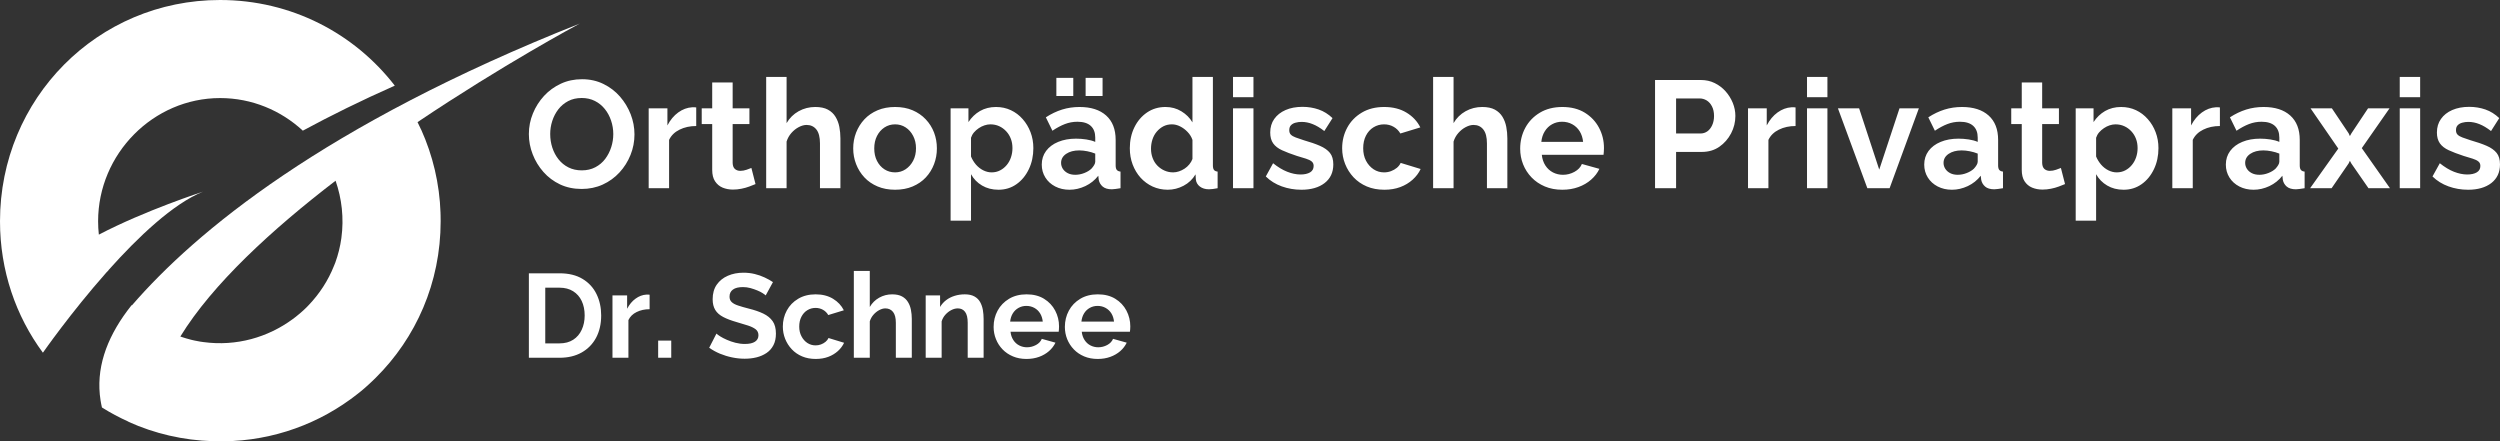
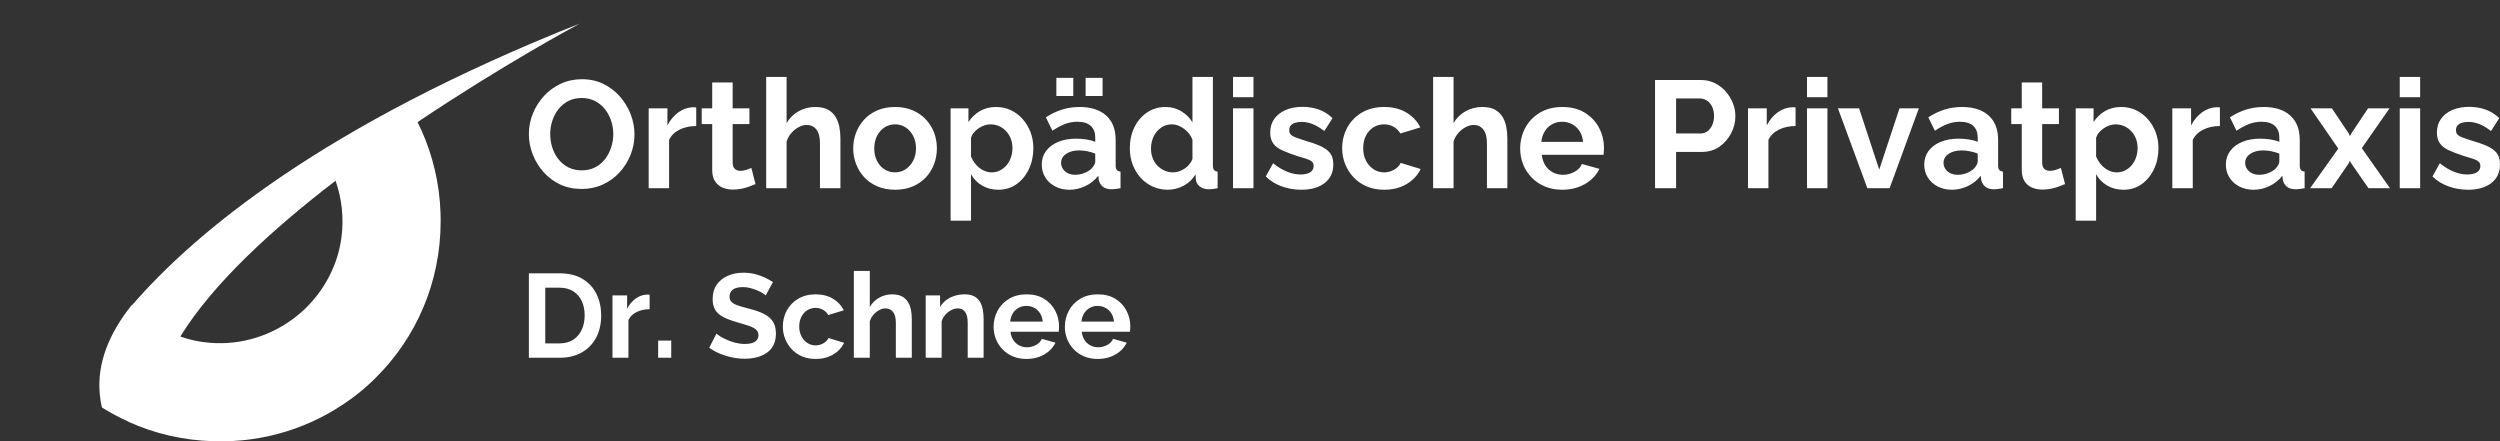
<svg xmlns="http://www.w3.org/2000/svg" id="Capa_2" data-name="Capa 2" viewBox="0 0 672.52 118.72">
  <rect x="0" y="0" width="672.52" height="118.72" fill="#333333" stroke="none" />
  <defs>
    <style>
      .cls-1 {
        fill: #fff;
      }
    </style>
  </defs>
-   <path class="cls-1" d="M29.19,72.72s-.02-.02-.02-.04c7.98-8.94,17.42-17.89,25.44-21.12,0,0-15.6,5.05-28.02,11.56-.13-1.17-.2-2.38-.2-3.59,0-18.13,14.83-33.15,32.82-33.15,8.55,0,16.37,3.33,22.25,8.77,7.49-4.05,15.71-8.11,24.74-12.11C95.36,9.01,78.4,0,59.19,0,26.21,0,0,26.56,0,59.52c0,13.31,4.27,25.53,11.54,35.36,0,0,7.45-10.71,17.14-21.65.16-.16.33-.33.51-.51Z" />
-   <path class="cls-1" d="M118.51,57.34c-.26-7.93-2.09-15.55-5.22-22.49h-.02c-.31-.68-.62-1.34-.95-2,23.02-15.46,42.96-26.15,43.66-26.52C87.08,33.64,52.49,62.49,35.49,82.14c-.02-.02-.04-.04-.07-.07-.4.51-.79,1.01-1.17,1.52-5.68,7.64-8.53,15.71-7.2,24.12.18.05.37.11.53.15-.18-.05-.37-.11-.53-.15.11.64.22,1.28.37,1.9,2.27,1.43,4.67,2.71,7.16,3.83,0,.02.02.04.02.05,6.94,3.13,14.63,4.96,22.75,5.2h.29c13.53.4,26.26-3.75,36.57-11.23.18-.15.38-.27.57-.42.18-.13.37-.27.53-.4.2-.15.4-.31.6-.46.18-.15.37-.29.57-.44.22-.16.44-.35.66-.53.37-.29.71-.6,1.06-.9h0c.15-.13.29-.26.42-.38.2-.16.4-.35.59-.53h0c.29-.27.59-.55.88-.82h0l.05-.05h0c.31-.29.64-.6.95-.92,10.79-10.7,17.45-25.53,17.45-42.09,0-.57,0-1.12-.02-1.67,0-.16-.02-.33-.02-.51ZM90.27,48.61c-.38-1.12-.84-2.22-1.36-3.28h.02-.02c.51,1.06.97,2.16,1.36,3.28t0,0s.02,0,0,0c1.68,4.82,2.29,10.07,1.56,15.44-.31,2.29-.88,4.51-1.63,6.59-.04.13-.09.24-.15.37-.05.16-.13.33-.2.49-1.57,3.97-3.92,7.56-6.83,10.6-.18.18-.37.38-.55.57-.16.16-.33.33-.51.49-.11.11-.22.22-.35.33s-.24.22-.37.33c-.18.16-.37.33-.55.48-.37.31-.73.62-1.12.92-.27.22-.55.42-.82.62-6.67,4.91-15.16,7.38-23.97,6.19-.31-.04-.62-.09-.93-.13-.51-.09-1.01-.18-1.52-.29-.04,0-.05-.02-.09-.02-.13-.04-.27-.05-.4-.09s-.26-.05-.38-.09c-.46-.11-.9-.24-1.36-.37-.22-.05-.44-.13-.64-.2-.33-.11-.64-.2-.95-.31,8.66-14.12,24.69-28.83,41.77-41.92ZM35.49,82.14c.24.24.48.49.71.73-.24-.24-.48-.48-.71-.73ZM36.54,83.16c.15.15.29.27.44.4-.16-.13-.31-.26-.44-.4ZM37.34,83.93c.13.11.26.24.38.35-.13-.13-.26-.24-.38-.35ZM38.15,84.63c.11.09.24.2.35.29-.13-.09-.24-.2-.35-.29ZM28.4,108.11c-.16-.05-.33-.11-.48-.16.15.05.31.11.48.16ZM32.87,109.92c-.11-.05-.22-.09-.33-.15.11.05.22.09.33.15ZM31.92,109.52c-.18-.07-.38-.16-.57-.24.2.07.38.15.57.24ZM31.01,109.11c-.16-.07-.33-.15-.51-.22.18.07.35.15.51.22ZM30.14,108.77c-.16-.07-.33-.13-.49-.2.16.05.33.13.49.2ZM29.27,108.42c-.16-.05-.31-.13-.48-.18.16.07.31.13.48.18ZM33.4,110.14c.05.02.11.05.18.07h0c-.05-.02-.13-.05-.18-.07Z" />
+   <path class="cls-1" d="M118.51,57.34c-.26-7.93-2.09-15.55-5.22-22.49h-.02c-.31-.68-.62-1.34-.95-2,23.02-15.46,42.96-26.15,43.66-26.52C87.08,33.64,52.49,62.49,35.49,82.14c-.02-.02-.04-.04-.07-.07-.4.51-.79,1.01-1.17,1.52-5.68,7.64-8.53,15.71-7.2,24.12.18.05.37.11.53.15-.18-.05-.37-.11-.53-.15.11.64.22,1.28.37,1.9,2.27,1.43,4.67,2.71,7.16,3.83,0,.02.02.04.02.05,6.94,3.13,14.63,4.96,22.75,5.2h.29c13.53.4,26.26-3.75,36.57-11.23.18-.15.38-.27.57-.42.18-.13.37-.27.53-.4.2-.15.4-.31.6-.46.18-.15.37-.29.57-.44.22-.16.44-.35.66-.53.37-.29.71-.6,1.06-.9h0c.15-.13.29-.26.42-.38.2-.16.4-.35.59-.53h0c.29-.27.59-.55.88-.82h0l.05-.05h0c.31-.29.64-.6.95-.92,10.79-10.7,17.45-25.53,17.45-42.09,0-.57,0-1.12-.02-1.67,0-.16-.02-.33-.02-.51ZM90.27,48.61c-.38-1.12-.84-2.22-1.36-3.28h.02-.02c.51,1.06.97,2.16,1.36,3.28t0,0s.02,0,0,0c1.68,4.82,2.29,10.07,1.56,15.44-.31,2.29-.88,4.51-1.63,6.59-.04.13-.09.24-.15.37-.05.16-.13.33-.2.49-1.57,3.97-3.92,7.56-6.83,10.6-.18.18-.37.38-.55.57-.16.16-.33.33-.51.49-.11.11-.22.22-.35.33s-.24.22-.37.33c-.18.16-.37.33-.55.48-.37.31-.73.62-1.12.92-.27.22-.55.42-.82.62-6.67,4.91-15.16,7.38-23.97,6.19-.31-.04-.62-.09-.93-.13-.51-.09-1.01-.18-1.52-.29-.04,0-.05-.02-.09-.02-.13-.04-.27-.05-.4-.09s-.26-.05-.38-.09c-.46-.11-.9-.24-1.36-.37-.22-.05-.44-.13-.64-.2-.33-.11-.64-.2-.95-.31,8.66-14.12,24.69-28.83,41.77-41.92ZM35.49,82.14ZM36.54,83.16c.15.15.29.27.44.4-.16-.13-.31-.26-.44-.4ZM37.34,83.93c.13.11.26.24.38.35-.13-.13-.26-.24-.38-.35ZM38.15,84.63c.11.09.24.2.35.29-.13-.09-.24-.2-.35-.29ZM28.4,108.11c-.16-.05-.33-.11-.48-.16.15.05.31.11.48.16ZM32.87,109.92c-.11-.05-.22-.09-.33-.15.11.05.22.09.33.15ZM31.92,109.52c-.18-.07-.38-.16-.57-.24.2.07.38.15.57.24ZM31.01,109.11c-.16-.07-.33-.15-.51-.22.18.07.35.15.51.22ZM30.14,108.77c-.16-.07-.33-.13-.49-.2.16.05.33.13.49.2ZM29.27,108.42c-.16-.05-.31-.13-.48-.18.16.07.31.13.48.18ZM33.4,110.14c.05.02.11.05.18.07h0c-.05-.02-.13-.05-.18-.07Z" />
  <path class="cls-1" d="M150.52,96.24h-8.25v-22.72h8.25c2.48,0,4.55.51,6.21,1.52,1.67,1.01,2.92,2.38,3.75,4.1.83,1.71,1.24,3.62,1.24,5.71h0c0,2.3-.46,4.3-1.37,6.01-.92,1.71-2.22,3.03-3.89,3.97-1.67.94-3.65,1.41-5.94,1.41h0ZM157.28,84.85h0c0-1.47-.27-2.77-.8-3.89-.53-1.12-1.3-1.99-2.31-2.62-1-.63-2.22-.95-3.65-.95h-3.84v14.98h3.84c1.45,0,2.68-.33,3.68-.98,1.01-.65,1.77-1.54,2.29-2.69.53-1.14.79-2.42.79-3.85ZM174.75,79.28v3.9c-1.3,0-2.46.25-3.49.76-1.03.5-1.76,1.22-2.21,2.16h0v10.14h-4.29v-16.77h3.94v3.59c.6-1.15,1.36-2.06,2.27-2.72.92-.67,1.89-1.03,2.91-1.09h.55c.13,0,.23,0,.32.03h0ZM180.57,96.24h-3.52v-4.61h3.52v4.61ZM207.93,75.89l-1.95,3.58c-.15-.15-.42-.35-.82-.61-.39-.25-.87-.5-1.44-.73-.56-.23-1.17-.44-1.84-.63-.66-.18-1.33-.27-2.01-.27h0c-1.19,0-2.1.22-2.71.67-.61.45-.91,1.08-.91,1.89h0c0,.62.19,1.11.58,1.47.38.37.96.68,1.73.93.77.26,1.73.54,2.88.83h0c1.49.37,2.79.81,3.88,1.33,1.1.53,1.94,1.21,2.53,2.05.59.84.88,1.95.88,3.34h0c0,1.22-.22,2.26-.67,3.12-.45.87-1.07,1.57-1.86,2.1-.79.53-1.68.92-2.68,1.17-1.01.25-2.07.37-3.2.37h0c-1.13,0-2.27-.12-3.4-.36-1.13-.23-2.21-.57-3.26-1-1.05-.44-2.01-.97-2.88-1.59h0l1.95-3.81c.19.19.54.45,1.03.76.49.31,1.08.61,1.79.92.7.31,1.47.58,2.3.79.83.21,1.68.32,2.53.32h0c1.19,0,2.1-.2,2.72-.61.62-.41.93-.98.93-1.73h0c0-.68-.25-1.21-.74-1.6-.49-.38-1.17-.72-2.05-1.01-.87-.29-1.91-.6-3.1-.94h0c-1.43-.41-2.62-.86-3.58-1.36s-1.68-1.13-2.15-1.9c-.47-.77-.7-1.73-.7-2.88h0c0-1.56.37-2.87,1.1-3.92.74-1.06,1.74-1.86,2.99-2.4,1.26-.55,2.66-.82,4.2-.82h0c1.07,0,2.07.12,3.02.35.95.23,1.84.54,2.67.93.83.39,1.58.8,2.24,1.25h0ZM219.45,96.56h0c-1.37,0-2.59-.23-3.68-.69-1.09-.46-2.01-1.1-2.78-1.92-.77-.82-1.36-1.75-1.78-2.8-.41-1.05-.62-2.14-.62-3.29h0c0-1.58.36-3.03,1.07-4.34s1.73-2.36,3.06-3.15c1.32-.79,2.89-1.19,4.7-1.19h0c1.81,0,3.37.4,4.67,1.19,1.3.79,2.27,1.82,2.91,3.1h0l-4.19,1.28c-.36-.62-.84-1.09-1.44-1.42-.59-.33-1.25-.5-1.98-.5h0c-.81,0-1.56.21-2.23.63-.67.41-1.19,1-1.58,1.76-.39.75-.58,1.63-.58,2.64h0c0,.98.2,1.85.6,2.6.39.76.92,1.36,1.58,1.8.66.43,1.4.65,2.21.65h0c.51,0,1-.08,1.45-.25.46-.17.87-.41,1.24-.71.36-.3.63-.64.8-1.02h0l4.19,1.28c-.39.83-.95,1.58-1.68,2.24-.74.66-1.6,1.18-2.59,1.55-.99.37-2.11.56-3.35.56ZM245.28,85.78v10.46h-4.29v-9.41c0-1.3-.25-2.27-.75-2.91-.51-.64-1.2-.96-2.07-.96h0c-.51,0-1.06.15-1.63.45-.57.3-1.09.71-1.55,1.23-.46.52-.8,1.12-1.01,1.81h0v9.79h-4.29v-23.36h4.29v9.7c.62-1.07,1.46-1.9,2.53-2.5,1.07-.6,2.23-.9,3.49-.9h0c1.09,0,1.97.19,2.65.56.69.37,1.22.88,1.6,1.51.39.63.65,1.33.8,2.11.15.78.23,1.59.23,2.42h0ZM264.6,85.78v10.46h-4.28v-9.41c0-1.34-.24-2.32-.71-2.94-.47-.62-1.12-.93-1.95-.93h0c-.57,0-1.15.15-1.74.45s-1.12.71-1.59,1.23c-.47.52-.81,1.12-1.02,1.81h0v9.79h-4.29v-16.77h3.87v3.11c.43-.73.97-1.34,1.63-1.84.67-.51,1.43-.89,2.29-1.16.87-.27,1.78-.4,2.74-.4h0c1.05,0,1.9.19,2.57.56.67.37,1.19.88,1.54,1.51.35.63.6,1.34.74,2.13.13.79.2,1.59.2,2.4h0ZM276.12,96.56h0c-1.34,0-2.55-.23-3.64-.69-1.09-.46-2.02-1.09-2.79-1.89s-1.36-1.72-1.77-2.75c-.42-1.03-.63-2.13-.63-3.28h0c0-1.6.36-3.06,1.07-4.38.72-1.33,1.75-2.39,3.08-3.19,1.33-.8,2.91-1.2,4.72-1.2h0c1.83,0,3.4.4,4.7,1.2,1.3.8,2.3,1.86,2.99,3.17s1.04,2.73,1.04,4.24h0c0,.26-.01.52-.03.79-.02.27-.04.48-.06.65h-12.96c.08.85.33,1.6.75,2.24.41.64.95,1.13,1.6,1.46.65.33,1.34.49,2.09.49h0c.85,0,1.66-.21,2.42-.62.76-.41,1.28-.96,1.55-1.65h0l3.68,1.03c-.41.85-.99,1.61-1.74,2.27-.76.66-1.65,1.18-2.67,1.55-1.03.37-2.16.56-3.4.56ZM271.74,86.51h8.77c-.09-.85-.33-1.59-.72-2.22-.39-.63-.91-1.12-1.55-1.47-.64-.35-1.36-.53-2.15-.53h0c-.77,0-1.46.18-2.09.53-.63.35-1.15.84-1.54,1.47-.39.63-.63,1.37-.72,2.22ZM295.29,96.56h0c-1.34,0-2.56-.23-3.65-.69-1.09-.46-2.01-1.09-2.78-1.89s-1.36-1.72-1.78-2.75c-.41-1.03-.62-2.13-.62-3.28h0c0-1.6.36-3.06,1.07-4.38.71-1.33,1.74-2.39,3.07-3.19,1.33-.8,2.91-1.2,4.72-1.2h0c1.84,0,3.41.4,4.71,1.2,1.3.8,2.3,1.86,2.99,3.17.69,1.31,1.04,2.73,1.04,4.24h0c0,.26,0,.52-.03.79s-.04.48-.07.65h-12.96c.09.85.34,1.6.76,2.24.41.64.95,1.13,1.6,1.46.65.33,1.34.49,2.09.49h0c.85,0,1.66-.21,2.42-.62.75-.41,1.27-.96,1.55-1.65h0l3.68,1.03c-.41.85-.99,1.61-1.74,2.27-.76.66-1.65,1.18-2.68,1.55-1.02.37-2.15.56-3.39.56ZM290.91,86.51h8.77c-.09-.85-.33-1.59-.72-2.22-.4-.63-.92-1.12-1.56-1.47-.64-.35-1.35-.53-2.14-.53h0c-.77,0-1.47.18-2.1.53-.63.35-1.14.84-1.53,1.47-.39.63-.63,1.37-.72,2.22Z" />
  <path class="cls-1" d="M156.46,50.83h0c-2.13,0-4.07-.41-5.8-1.22-1.74-.83-3.23-1.94-4.47-3.35-1.25-1.41-2.21-2.99-2.89-4.75-.69-1.77-1.03-3.58-1.03-5.44h0c0-1.94.36-3.79,1.09-5.55.72-1.77,1.72-3.34,2.99-4.72,1.27-1.38,2.78-2.47,4.51-3.28,1.73-.81,3.64-1.21,5.72-1.21h0c2.11,0,4.03.43,5.76,1.28,1.73.85,3.22,1.98,4.45,3.4,1.23,1.42,2.18,3,2.87,4.75.68,1.75,1.02,3.56,1.02,5.42h0c0,1.91-.35,3.75-1.06,5.51-.71,1.77-1.7,3.34-2.97,4.72-1.27,1.38-2.78,2.47-4.51,3.26-1.74.79-3.63,1.18-5.68,1.18ZM148.01,36.07h0c0,1.26.19,2.48.57,3.65.39,1.18.94,2.23,1.67,3.14.72.91,1.61,1.64,2.66,2.17s2.25.8,3.59.8h0c1.37,0,2.58-.28,3.65-.84,1.07-.56,1.95-1.31,2.66-2.25.71-.95,1.25-2,1.62-3.16s.55-2.33.55-3.51h0c0-1.25-.2-2.46-.59-3.62-.39-1.17-.95-2.21-1.68-3.12-.73-.91-1.62-1.64-2.67-2.17-1.05-.53-2.23-.8-3.54-.8h0c-1.39,0-2.62.28-3.67.84-1.05.56-1.94,1.3-2.65,2.23-.71.93-1.25,1.97-1.62,3.12-.37,1.15-.55,2.32-.55,3.52ZM187.29,28.9v5c-1.67,0-3.16.32-4.47.97-1.31.64-2.26,1.56-2.83,2.76h0v13h-5.49v-21.48h5.04v4.59c.77-1.48,1.74-2.64,2.91-3.49s2.42-1.31,3.73-1.39h.7c.17,0,.3.01.41.04h0ZM202.13,45.18l1.11,4.34c-.47.19-1.03.41-1.68.66-.66.25-1.36.44-2.11.59-.75.15-1.51.23-2.28.23h0c-1.01,0-1.94-.18-2.79-.53-.85-.36-1.52-.93-2.03-1.71-.51-.77-.76-1.79-.76-3.05h0v-12.34h-2.82v-4.22h2.82v-6.97h5.5v6.97h4.51v4.22h-4.51v10.49c.03.74.23,1.27.61,1.6.39.33.87.5,1.44.5h0c.57,0,1.13-.1,1.68-.29.55-.19.98-.36,1.31-.49h0ZM226.08,37.22v13.41h-5.5v-12.05c0-1.67-.32-2.92-.96-3.74-.65-.82-1.53-1.23-2.65-1.23h0c-.65,0-1.35.19-2.09.58-.73.38-1.4.91-1.99,1.58-.59.67-1.02,1.44-1.29,2.31h0v12.55h-5.49v-29.93h5.49v12.42c.79-1.37,1.87-2.43,3.24-3.2,1.37-.76,2.86-1.14,4.47-1.14h0c1.39,0,2.53.24,3.4.71.88.48,1.56,1.12,2.05,1.93.49.81.84,1.71,1.03,2.71.19.99.29,2.02.29,3.09h0ZM240.79,51.04h0c-1.75,0-3.32-.29-4.71-.88-1.39-.59-2.58-1.4-3.55-2.44-.97-1.04-1.71-2.23-2.23-3.57-.52-1.34-.78-2.75-.78-4.22h0c0-1.51.26-2.93.78-4.27.52-1.33,1.26-2.52,2.23-3.56.97-1.04,2.16-1.85,3.55-2.44,1.39-.59,2.96-.88,4.71-.88h0c1.75,0,3.32.29,4.7.88,1.38.59,2.56,1.4,3.54,2.44.99,1.04,1.73,2.23,2.24,3.56.51,1.34.76,2.76.76,4.27h0c0,1.47-.25,2.88-.76,4.22-.51,1.34-1.24,2.53-2.21,3.57-.97,1.04-2.16,1.85-3.55,2.44-1.39.59-2.97.88-4.72.88ZM235.18,39.93h0c0,1.26.24,2.37.73,3.34.49.97,1.16,1.73,2.01,2.28s1.8.82,2.87.82h0c1.04,0,1.98-.28,2.83-.84.85-.57,1.52-1.33,2.03-2.3.51-.97.76-2.09.76-3.34h0c0-1.23-.25-2.34-.76-3.32-.51-.99-1.18-1.75-2.03-2.3s-1.79-.82-2.83-.82h0c-1.07,0-2.02.28-2.87.84-.85.56-1.52,1.33-2.01,2.3-.49.97-.73,2.08-.73,3.34ZM268.59,51.04h0c-1.67,0-3.14-.38-4.41-1.13-1.27-.75-2.26-1.76-2.97-3.05h0v12.5h-5.49v-30.21h4.8v3.69c.82-1.26,1.86-2.25,3.11-2.98,1.26-.72,2.7-1.08,4.31-1.08h0c1.45,0,2.78.29,3.99.86,1.22.57,2.28,1.37,3.18,2.4.9,1.02,1.6,2.19,2.11,3.52.51,1.33.76,2.76.76,4.29h0c0,2.07-.4,3.96-1.21,5.65-.81,1.7-1.91,3.05-3.32,4.04-1.41,1-3.03,1.5-4.86,1.5ZM266.75,46.37h0c.85,0,1.61-.18,2.29-.54.69-.35,1.28-.84,1.79-1.45.51-.62.89-1.32,1.14-2.09.26-.78.39-1.59.39-2.44h0c0-.91-.14-1.74-.43-2.5-.29-.77-.7-1.44-1.25-2.03-.55-.59-1.18-1.05-1.9-1.38-.73-.33-1.51-.49-2.36-.49h0c-.52,0-1.05.09-1.58.27-.53.17-1.05.43-1.54.76-.49.33-.92.71-1.29,1.14-.37.44-.63.92-.8,1.44h0v5.04c.33.79.77,1.52,1.33,2.18.57.65,1.22,1.16,1.95,1.53.74.37,1.49.56,2.26.56ZM280.24,44.28h0c0-1.4.39-2.62,1.16-3.67.78-1.05,1.87-1.87,3.26-2.44,1.4-.58,3-.87,4.8-.87h0c.9,0,1.82.07,2.75.21.93.14,1.73.36,2.42.66h0v-1.15c0-1.37-.4-2.42-1.21-3.16-.81-.74-2-1.11-3.59-1.11h0c-1.17,0-2.29.21-3.36.62-1.07.41-2.19,1.01-3.36,1.8h0l-1.77-3.61c1.43-.93,2.88-1.62,4.37-2.09,1.49-.46,3.05-.69,4.69-.69h0c3.07,0,5.45.76,7.16,2.29,1.71,1.53,2.56,3.72,2.56,6.56h0v6.85c0,.57.1.98.31,1.23.21.25.54.4,1,.45h0v4.47c-.49.08-.93.15-1.33.2-.39.06-.73.09-1,.09h0c-1.09,0-1.92-.25-2.48-.74-.56-.49-.91-1.1-1.05-1.81h0l-.12-1.1c-.93,1.2-2.1,2.13-3.49,2.79-1.39.65-2.81.98-4.26.98h0c-1.42,0-2.7-.29-3.84-.88-1.13-.59-2.02-1.39-2.66-2.42-.64-1.03-.96-2.18-.96-3.46ZM293.6,45.38h0c.3-.33.55-.65.74-.98.19-.33.29-.63.29-.9h0v-2.18c-.66-.27-1.37-.48-2.13-.63-.77-.15-1.49-.23-2.18-.23h0c-1.42,0-2.59.31-3.5.92-.92.62-1.38,1.43-1.38,2.44h0c0,.55.15,1.07.45,1.56.31.49.75.89,1.32,1.19.57.3,1.26.45,2.05.45h0c.82,0,1.63-.16,2.42-.47.79-.31,1.43-.7,1.92-1.17ZM288.72,25.82h-4.55v-4.87h4.55v4.87ZM296.6,25.82h-4.56v-4.87h4.56v4.87ZM303.93,39.89h0c0-2.08.41-3.96,1.23-5.64.82-1.68,1.96-3.01,3.41-4,1.45-.98,3.1-1.47,4.96-1.47h0c1.59,0,3.01.39,4.28,1.17,1.27.77,2.26,1.76,2.97,2.97h0v-12.22h5.5v23.78c0,.57.1.98.29,1.23.19.25.51.4.98.45h0v4.47c-.95.19-1.73.29-2.34.29h0c-.98,0-1.79-.25-2.44-.74-.64-.49-1-1.14-1.08-1.93h0l-.08-1.35c-.79,1.34-1.87,2.36-3.22,3.07-1.35.71-2.77,1.07-4.25,1.07h0c-1.47,0-2.83-.29-4.08-.86-1.24-.57-2.32-1.37-3.24-2.38-.91-1.01-1.62-2.2-2.13-3.55-.51-1.35-.76-2.81-.76-4.36ZM320.78,42.76h0v-5.13c-.27-.79-.7-1.5-1.31-2.13-.6-.63-1.27-1.13-2.01-1.5-.73-.37-1.47-.55-2.21-.55h0c-.85,0-1.61.18-2.3.53-.68.36-1.27.84-1.78,1.44-.51.6-.89,1.3-1.15,2.09-.26.79-.39,1.63-.39,2.5h0c0,.87.14,1.7.43,2.48.29.78.7,1.46,1.25,2.03.55.57,1.18,1.02,1.91,1.35.73.33,1.51.5,2.36.5h0c.52,0,1.05-.09,1.58-.27.53-.18,1.04-.43,1.51-.74.48-.31.9-.7,1.27-1.15.37-.45.65-.93.84-1.45ZM337.19,50.63h-5.5v-21.48h5.5v21.48ZM337.19,26.15h-5.5v-5.45h5.5v5.45ZM350.06,51.04h0c-1.83,0-3.58-.3-5.25-.9s-3.1-1.49-4.3-2.67h0l1.96-3.56c1.29,1.03,2.55,1.8,3.8,2.29,1.24.49,2.43.74,3.58.74h0c1.07,0,1.92-.19,2.57-.57.64-.39.96-.96.96-1.73h0c0-.52-.18-.92-.53-1.21-.36-.29-.87-.54-1.54-.75-.67-.22-1.48-.47-2.44-.74h0c-1.59-.52-2.91-1.03-3.98-1.52-1.07-.49-1.87-1.11-2.4-1.86-.53-.75-.79-1.72-.79-2.9h0c0-1.42.36-2.64,1.08-3.66.73-1.03,1.74-1.83,3.04-2.4,1.29-.57,2.82-.86,4.57-.86h0c1.53,0,2.97.24,4.34.71,1.37.48,2.61,1.25,3.73,2.32h0l-2.21,3.48c-1.09-.85-2.13-1.47-3.12-1.86-.98-.4-1.98-.6-2.99-.6h0c-.57,0-1.11.07-1.62.21-.51.13-.92.36-1.23.68-.31.31-.47.76-.47,1.33h0c0,.52.14.92.43,1.21s.72.54,1.31.76c.59.21,1.31.46,2.16.74h0c1.72.49,3.17.99,4.36,1.51,1.19.52,2.09,1.16,2.69,1.91.6.75.9,1.78.9,3.09h0c0,2.13-.78,3.8-2.34,5.01-1.55,1.2-3.64,1.8-6.27,1.8ZM372.4,51.04h0c-1.75,0-3.32-.29-4.71-.88s-2.58-1.41-3.57-2.46c-.98-1.05-1.74-2.25-2.27-3.59s-.8-2.75-.8-4.22h0c0-2.03.46-3.88,1.37-5.56s2.22-3.03,3.92-4.04c1.69-1.01,3.7-1.51,6.02-1.51h0c2.33,0,4.32.5,5.99,1.51,1.67,1.01,2.91,2.34,3.73,3.98h0l-5.37,1.64c-.47-.79-1.08-1.4-1.85-1.82-.76-.43-1.61-.64-2.54-.64h0c-1.04,0-1.99.27-2.85.8-.86.53-1.54,1.29-2.03,2.26-.49.97-.73,2.09-.73,3.38h0c0,1.25.25,2.37.75,3.34.51.97,1.18,1.73,2.03,2.3.85.56,1.79.84,2.83.84h0c.66,0,1.28-.11,1.87-.33.59-.22,1.11-.52,1.58-.9.46-.39.8-.83,1.02-1.32h0l5.37,1.64c-.49,1.07-1.21,2.02-2.15,2.87-.95.85-2.05,1.52-3.32,1.99-1.27.48-2.7.72-4.29.72ZM405.49,37.22v13.41h-5.49v-12.05c0-1.67-.32-2.92-.97-3.74-.64-.82-1.52-1.23-2.64-1.23h0c-.65,0-1.35.19-2.09.58-.74.38-1.4.91-1.99,1.58-.59.67-1.02,1.44-1.29,2.31h0v12.55h-5.5v-29.93h5.5v12.42c.79-1.37,1.87-2.43,3.24-3.2,1.37-.76,2.86-1.14,4.47-1.14h0c1.39,0,2.53.24,3.4.71.87.48,1.56,1.12,2.05,1.93.49.81.83,1.71,1.02,2.71.19.99.29,2.02.29,3.09h0ZM420.25,51.04h0c-1.72,0-3.28-.29-4.67-.88-1.39-.59-2.58-1.39-3.57-2.42-.99-1.03-1.75-2.2-2.28-3.53-.53-1.33-.79-2.73-.79-4.2h0c0-2.05.46-3.92,1.37-5.62.91-1.69,2.22-3.05,3.93-4.08,1.71-1.02,3.73-1.53,6.05-1.53h0c2.35,0,4.36.51,6.03,1.53,1.67,1.03,2.94,2.38,3.83,4.06.89,1.68,1.33,3.49,1.33,5.44h0c0,.33-.01.66-.04,1s-.05.62-.08.84h-16.6c.11,1.09.43,2.05.96,2.87s1.22,1.44,2.05,1.87c.83.42,1.73.63,2.69.63h0c1.09,0,2.12-.27,3.09-.8.97-.53,1.64-1.24,1.99-2.11h0l4.71,1.31c-.51,1.09-1.26,2.06-2.23,2.91-.97.85-2.11,1.52-3.42,1.99-1.31.48-2.76.72-4.35.72ZM414.63,38.17h11.24c-.11-1.09-.42-2.04-.92-2.85-.51-.81-1.17-1.44-1.99-1.89-.82-.45-1.74-.68-2.75-.68h0c-.99,0-1.88.23-2.69.68-.81.45-1.46,1.08-1.96,1.89-.51.81-.82,1.76-.93,2.85ZM450.88,50.63h-5.66v-29.11h12.34c1.34,0,2.57.27,3.69.82s2.1,1.28,2.93,2.21c.83.93,1.48,1.97,1.95,3.12.47,1.15.7,2.32.7,3.53h0c0,1.64-.38,3.2-1.15,4.67-.77,1.47-1.82,2.68-3.16,3.61-1.34.93-2.92,1.39-4.75,1.39h-6.89v9.76ZM450.88,26.48v9.43h6.56c.68,0,1.29-.19,1.84-.57.55-.39.98-.94,1.31-1.66.33-.73.5-1.55.5-2.48h0c0-1.01-.19-1.88-.56-2.59-.37-.71-.84-1.24-1.43-1.6-.59-.35-1.22-.53-1.91-.53h-6.31ZM483.02,28.9v5c-1.67,0-3.16.32-4.47.97-1.31.64-2.26,1.56-2.83,2.76h0v13h-5.49v-21.48h5.04v4.59c.77-1.48,1.74-2.64,2.91-3.49,1.18-.85,2.42-1.31,3.73-1.39h.7c.17,0,.3.01.41.04h0ZM491.59,50.63h-5.49v-21.48h5.49v21.48ZM491.59,26.15h-5.49v-5.45h5.49v5.45ZM508.32,50.63h-5.99l-7.91-21.48h5.7l5.41,16.48,5.45-16.48h5.21l-7.87,21.48ZM517.63,44.28h0c0-1.4.39-2.62,1.16-3.67.78-1.05,1.87-1.87,3.26-2.44,1.39-.58,2.99-.87,4.8-.87h0c.9,0,1.82.07,2.75.21.93.14,1.73.36,2.42.66h0v-1.15c0-1.37-.4-2.42-1.21-3.16s-2-1.11-3.59-1.11h0c-1.17,0-2.29.21-3.36.62-1.07.41-2.19,1.01-3.36,1.8h0l-1.77-3.61c1.43-.93,2.88-1.62,4.37-2.09,1.49-.46,3.05-.69,4.69-.69h0c3.07,0,5.45.76,7.16,2.29,1.71,1.53,2.56,3.72,2.56,6.56h0v6.85c0,.57.1.98.31,1.23.21.25.54.4,1,.45h0v4.47c-.49.08-.94.15-1.33.2-.39.06-.73.09-1,.09h0c-1.09,0-1.92-.25-2.48-.74-.56-.49-.91-1.1-1.05-1.81h0l-.12-1.1c-.93,1.2-2.1,2.13-3.49,2.79-1.39.65-2.81.98-4.26.98h0c-1.42,0-2.7-.29-3.84-.88-1.13-.59-2.02-1.39-2.66-2.42-.64-1.03-.96-2.18-.96-3.46ZM530.99,45.38h0c.3-.33.55-.65.74-.98.19-.33.29-.63.29-.9h0v-2.18c-.66-.27-1.37-.48-2.14-.63-.76-.15-1.48-.23-2.17-.23h0c-1.42,0-2.59.31-3.5.92-.92.62-1.38,1.43-1.38,2.44h0c0,.55.15,1.07.45,1.56.31.49.75.89,1.32,1.19.57.3,1.26.45,2.05.45h0c.82,0,1.62-.16,2.41-.47.79-.31,1.44-.7,1.93-1.17ZM554.4,45.18l1.11,4.34c-.47.19-1.03.41-1.68.66-.66.25-1.36.44-2.11.59-.75.15-1.51.23-2.28.23h0c-1.01,0-1.94-.18-2.79-.53-.85-.36-1.52-.93-2.03-1.71-.5-.77-.75-1.79-.75-3.05h0v-12.34h-2.83v-4.22h2.83v-6.97h5.49v6.97h4.51v4.22h-4.51v10.49c.03.74.23,1.27.61,1.6.39.33.87.5,1.44.5h0c.57,0,1.13-.1,1.68-.29.55-.19.98-.36,1.31-.49h0ZM571.25,51.04h0c-1.67,0-3.13-.38-4.4-1.13-1.27-.75-2.27-1.76-2.98-3.05h0v12.5h-5.49v-30.21h4.8v3.69c.82-1.26,1.86-2.25,3.11-2.98,1.26-.72,2.7-1.08,4.31-1.08h0c1.45,0,2.78.29,4,.86,1.21.57,2.27,1.37,3.17,2.4.91,1.02,1.61,2.19,2.11,3.52.51,1.33.76,2.76.76,4.29h0c0,2.07-.4,3.96-1.21,5.65-.81,1.7-1.91,3.05-3.32,4.04-1.41,1-3.03,1.5-4.86,1.5ZM569.41,46.37h0c.85,0,1.61-.18,2.3-.54.68-.35,1.27-.84,1.78-1.45.51-.62.89-1.32,1.15-2.09.26-.78.39-1.59.39-2.44h0c0-.91-.14-1.74-.43-2.5-.29-.77-.7-1.44-1.25-2.03-.55-.59-1.18-1.05-1.91-1.38-.73-.33-1.51-.49-2.36-.49h0c-.52,0-1.05.09-1.58.27-.53.17-1.04.43-1.53.76-.49.33-.93.71-1.3,1.14-.37.44-.63.92-.8,1.44h0v5.04c.33.79.78,1.52,1.34,2.18.56.65,1.21,1.16,1.94,1.53.74.37,1.49.56,2.26.56ZM597.17,28.9v5c-1.67,0-3.16.32-4.47.97-1.31.64-2.26,1.56-2.83,2.76h0v13h-5.5v-21.48h5.05v4.59c.77-1.48,1.74-2.64,2.91-3.49s2.42-1.31,3.73-1.39h.7c.16,0,.3.01.41.04h0ZM598.77,44.28h0c0-1.4.39-2.62,1.16-3.67.78-1.05,1.87-1.87,3.26-2.44,1.39-.58,2.99-.87,4.8-.87h0c.9,0,1.82.07,2.75.21.93.14,1.73.36,2.42.66h0v-1.15c0-1.37-.4-2.42-1.21-3.16-.81-.74-2-1.11-3.59-1.11h0c-1.17,0-2.29.21-3.36.62-1.07.41-2.19,1.01-3.36,1.8h0l-1.77-3.61c1.42-.93,2.88-1.62,4.37-2.09,1.49-.46,3.05-.69,4.69-.69h0c3.07,0,5.45.76,7.16,2.29,1.71,1.53,2.56,3.72,2.56,6.56h0v6.85c0,.57.1.98.31,1.23.21.25.54.4,1,.45h0v4.47c-.49.08-.94.15-1.33.2-.39.06-.73.09-1,.09h0c-1.09,0-1.92-.25-2.49-.74-.56-.49-.91-1.1-1.04-1.81h0l-.12-1.1c-.93,1.2-2.1,2.13-3.49,2.79-1.39.65-2.81.98-4.26.98h0c-1.42,0-2.7-.29-3.84-.88-1.13-.59-2.02-1.39-2.66-2.42-.64-1.03-.96-2.18-.96-3.46ZM612.13,45.38h0c.3-.33.55-.65.74-.98.19-.33.29-.63.29-.9h0v-2.18c-.66-.27-1.37-.48-2.14-.63-.76-.15-1.48-.23-2.17-.23h0c-1.42,0-2.59.31-3.5.92-.92.62-1.38,1.43-1.38,2.44h0c0,.55.15,1.07.45,1.56.3.49.74.89,1.32,1.19.57.3,1.26.45,2.05.45h0c.82,0,1.62-.16,2.41-.47.79-.31,1.44-.7,1.93-1.17ZM621.56,29.15h5.74l4.51,6.72.33.74.41-.74,4.47-6.72h5.78l-7.46,10.7,7.58,10.78h-5.78l-4.63-6.68-.37-.7-.33.7-4.59,6.68h-5.78l7.58-10.66-7.46-10.82ZM651.04,50.63h-5.49v-21.48h5.49v21.48ZM651.04,26.15h-5.49v-5.45h5.49v5.45ZM663.91,51.04h0c-1.83,0-3.57-.3-5.24-.9-1.67-.6-3.1-1.49-4.31-2.67h0l1.97-3.56c1.29,1.03,2.55,1.8,3.79,2.29,1.25.49,2.44.74,3.59.74h0c1.07,0,1.92-.19,2.56-.57.65-.39.97-.96.97-1.73h0c0-.52-.18-.92-.54-1.21-.35-.29-.87-.54-1.54-.75-.67-.22-1.48-.47-2.43-.74h0c-1.59-.52-2.91-1.03-3.98-1.52-1.07-.49-1.87-1.11-2.4-1.86-.53-.75-.8-1.72-.8-2.9h0c0-1.42.36-2.64,1.09-3.66.72-1.03,1.73-1.83,3.03-2.4,1.3-.57,2.82-.86,4.57-.86h0c1.53,0,2.98.24,4.35.71,1.37.48,2.61,1.25,3.73,2.32h0l-2.21,3.48c-1.09-.85-2.13-1.47-3.12-1.86-.99-.4-1.98-.6-2.99-.6h0c-.57,0-1.11.07-1.62.21-.51.13-.92.36-1.23.68-.31.31-.47.76-.47,1.33h0c0,.52.14.92.43,1.21s.72.54,1.31.76c.59.21,1.3.46,2.15.74h0c1.72.49,3.18.99,4.37,1.51,1.19.52,2.08,1.16,2.68,1.91.6.75.9,1.78.9,3.09h0c0,2.13-.78,3.8-2.33,5.01-1.56,1.2-3.65,1.8-6.28,1.8Z" />
</svg>